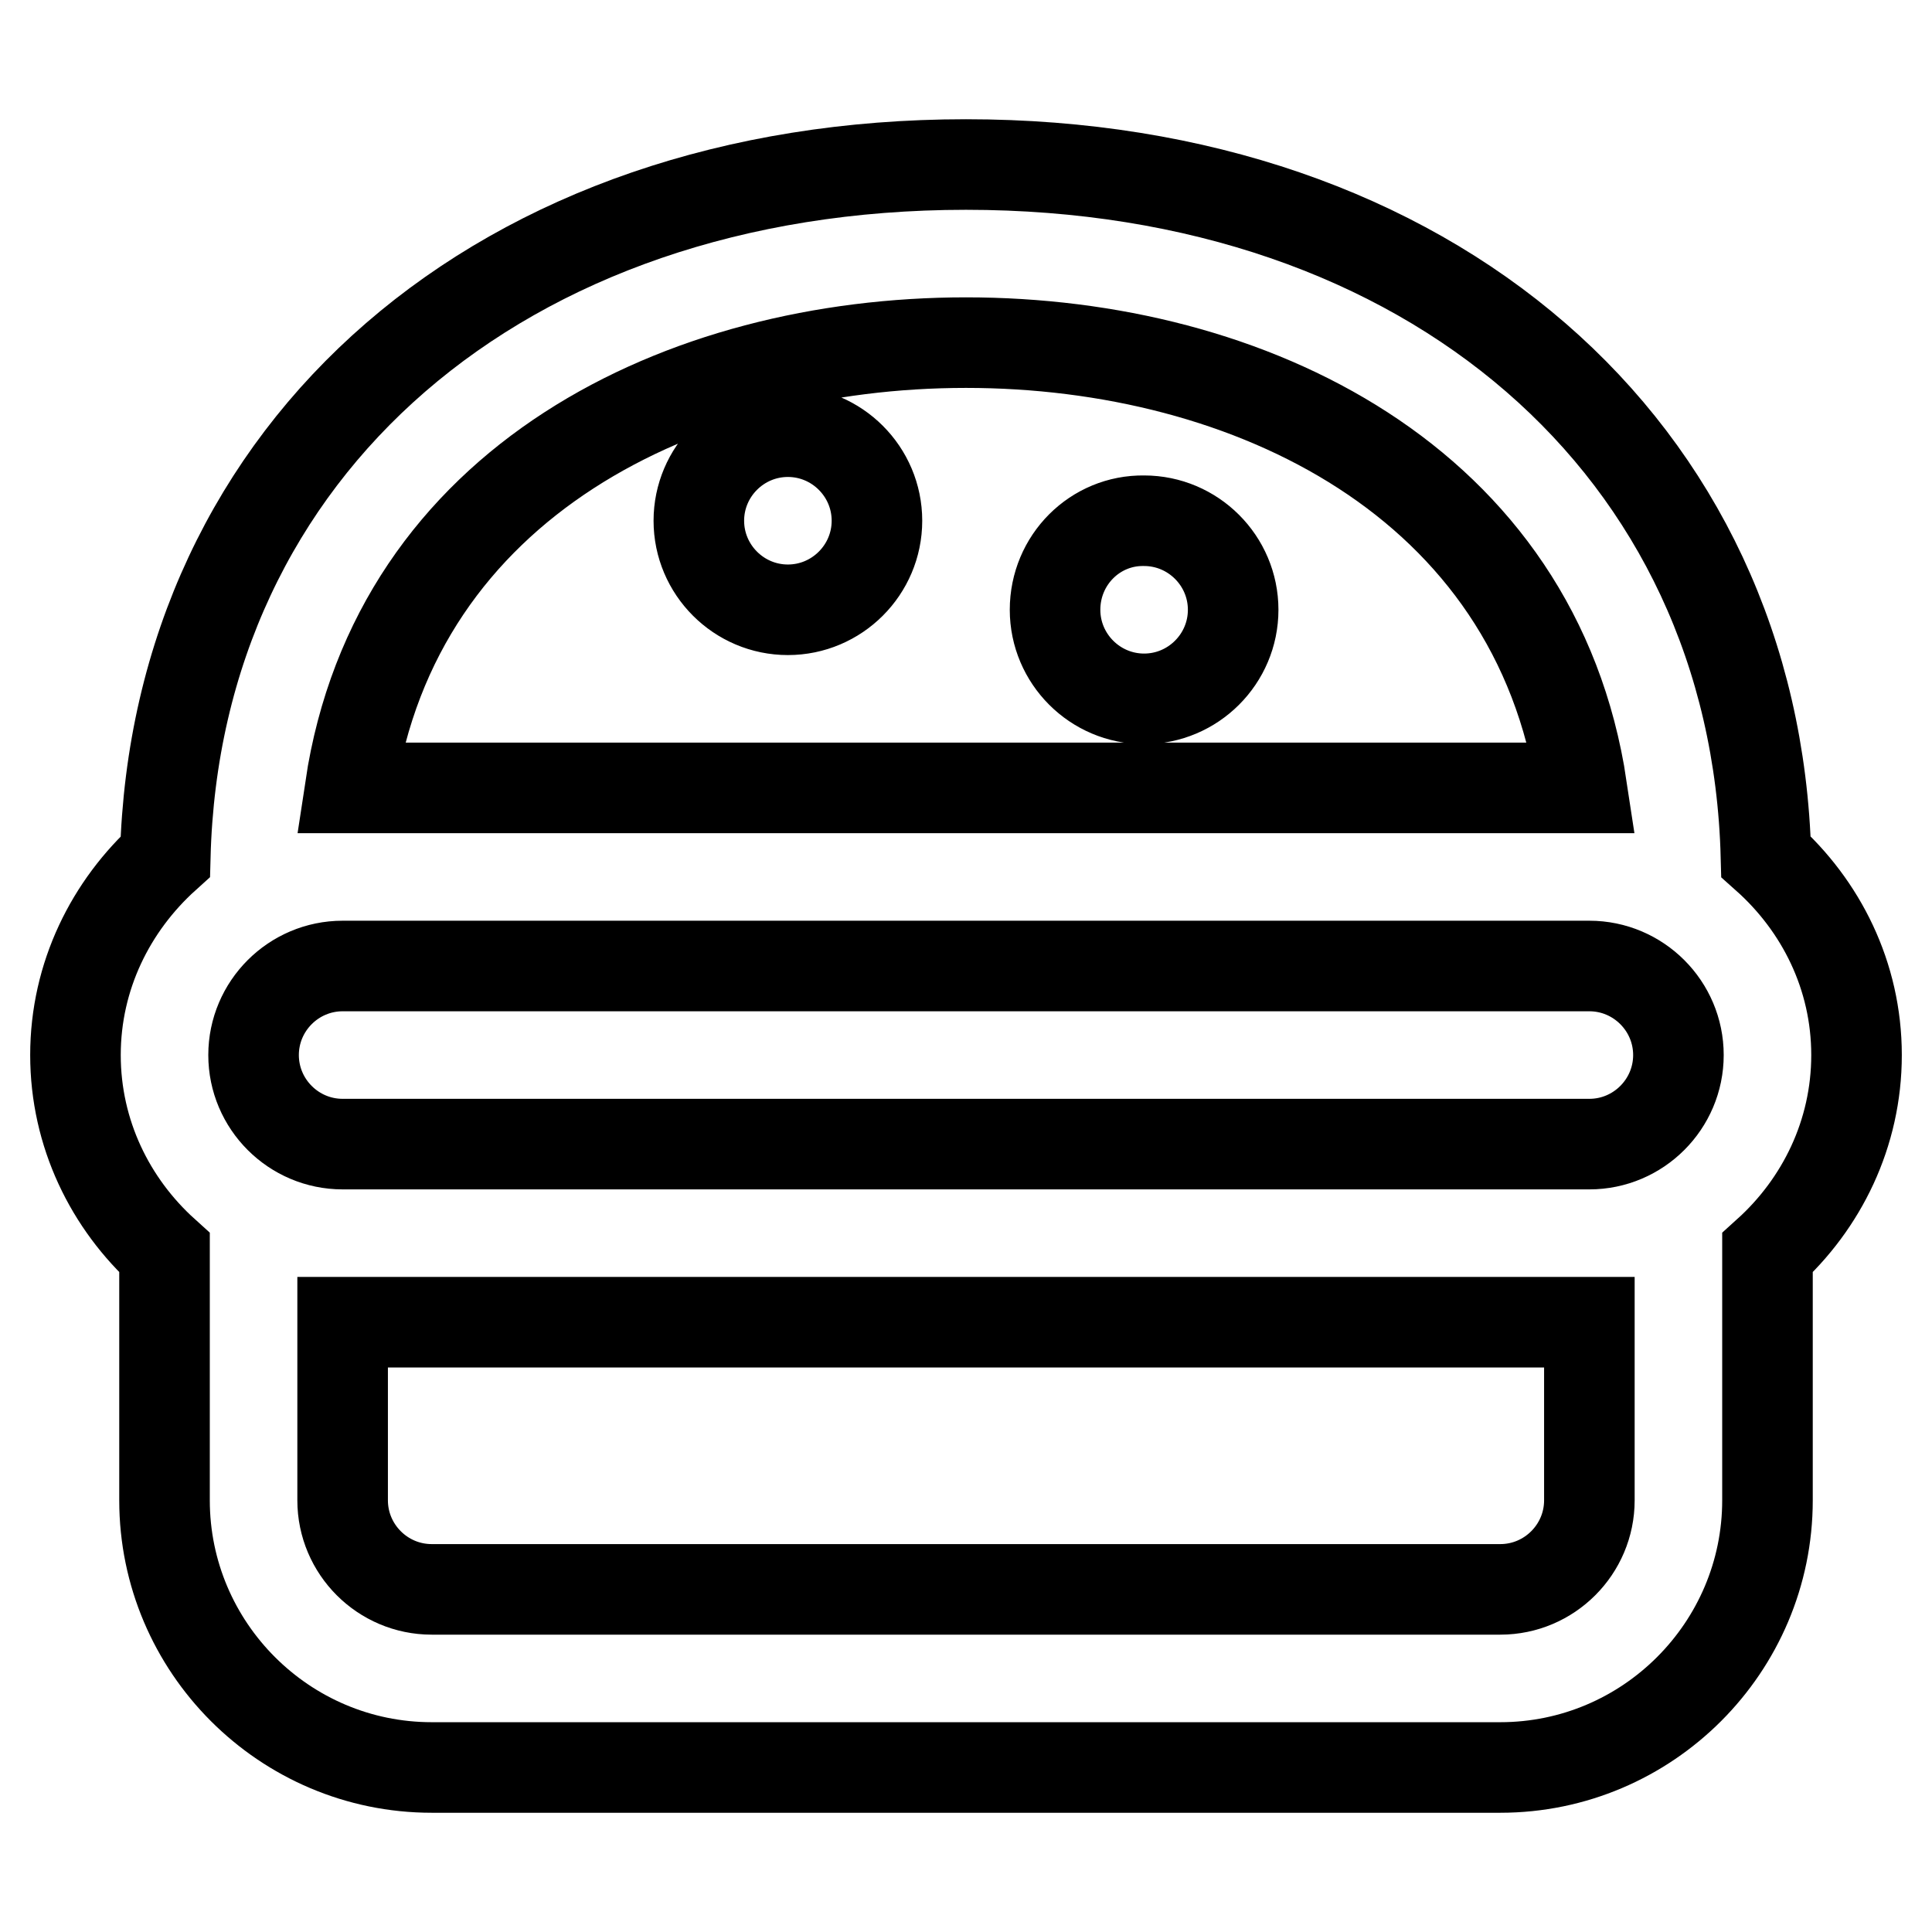
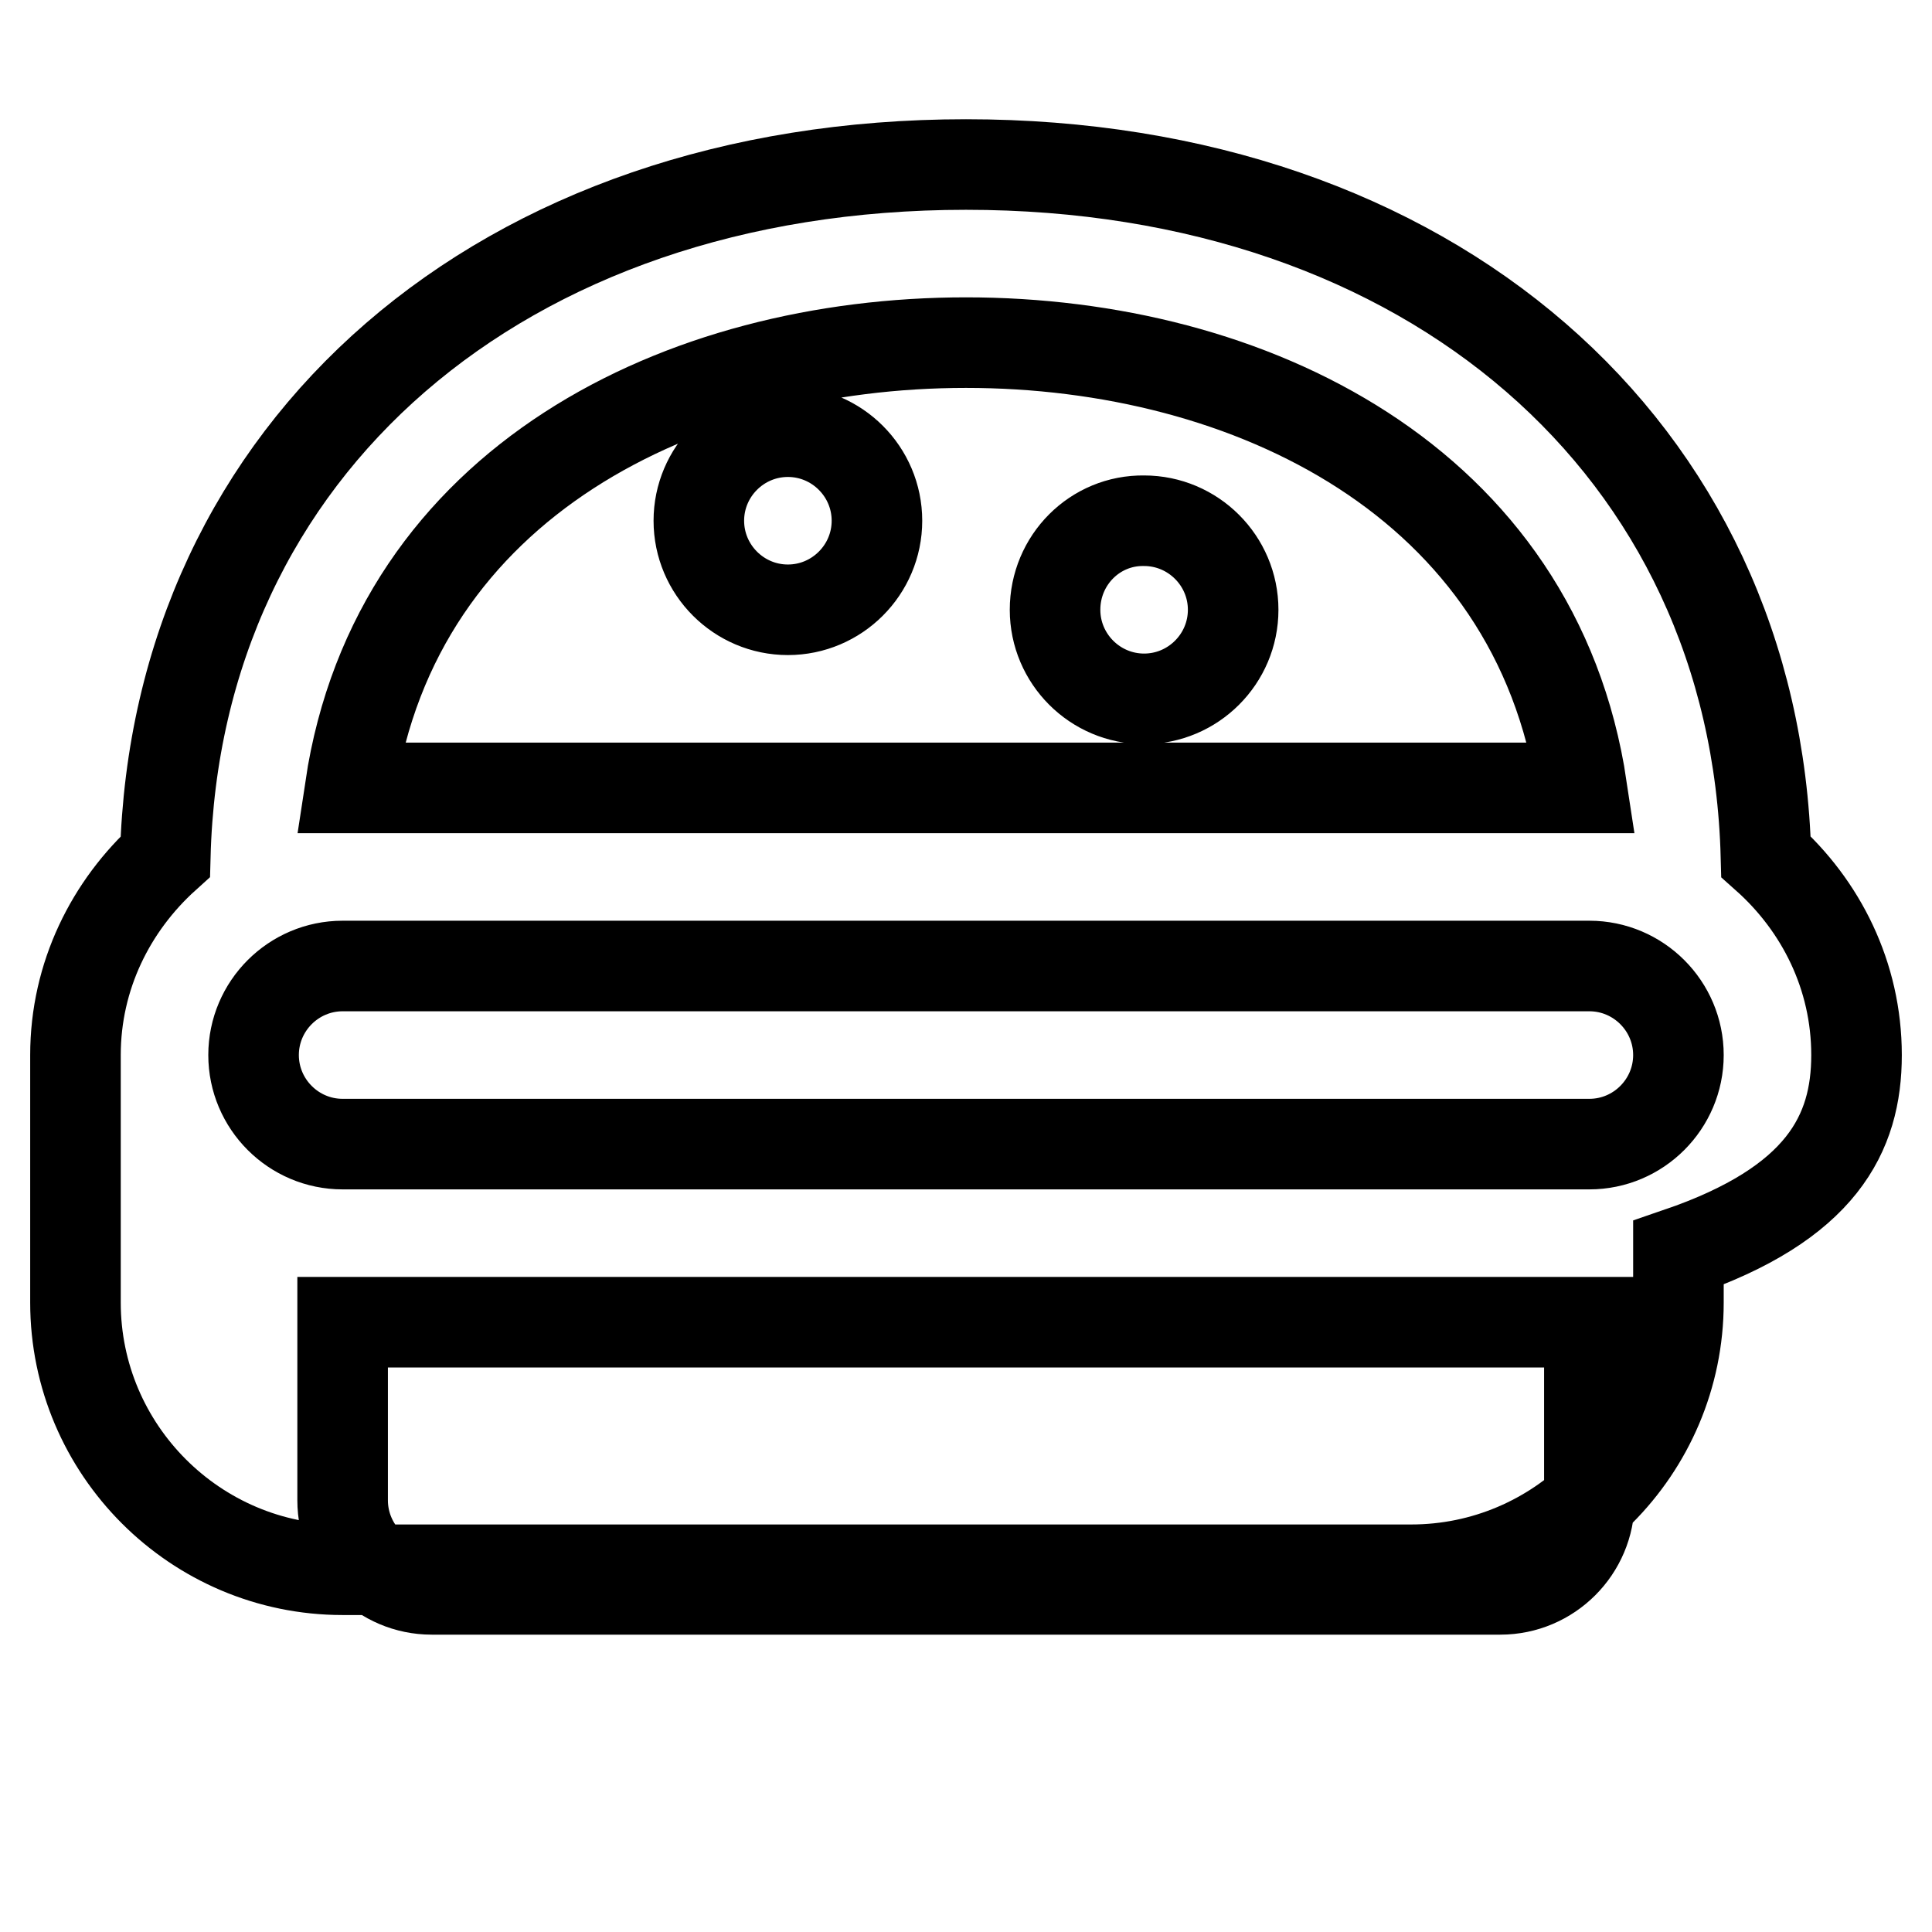
<svg xmlns="http://www.w3.org/2000/svg" version="1.1" x="0px" y="0px" viewBox="0 0 256 256" enable-background="new 0 0 256 256" xml:space="preserve">
  <g>
-     <path stroke-width="12" fill-opacity="0" stroke="#000000" d="M246,139.8c0-10.5-4.7-19.8-12-26.3c-1.4-54.1-44.6-91.7-106-91.7c-61.5,0-104.7,37.6-106.1,91.7 C14.7,120,10,129.3,10,139.8c0,10.4,4.6,19.7,11.8,26.2v32.8c0,19.5,15.9,35.4,35.4,35.4h141.6c19.5,0,35.4-15.9,35.4-35.4V166 C241.4,159.5,246,150.2,246,139.8L246,139.8z M33.6,139.8c0-6.5,5.3-11.8,11.8-11.8h165.2c6.5,0,11.8,5.3,11.8,11.8 c0,6.5-5.3,11.8-11.8,11.8H45.4C38.9,151.6,33.6,146.3,33.6,139.8z M128,45.4c37.6,0,75.5,18.4,81.6,59H46.4 C52.5,63.8,90.4,45.4,128,45.4z M210.6,198.8c0,6.5-5.3,11.8-11.8,11.8H57.2c-6.5,0-11.8-5.3-11.8-11.8v-23.6h165.2L210.6,198.8 L210.6,198.8z M92.6,69c0,6.5,5.3,11.8,11.8,11.8c6.5,0,11.8-5.3,11.8-11.8c0,0,0,0,0,0c0-6.5-5.3-11.8-11.8-11.8 C97.9,57.2,92.6,62.5,92.6,69C92.6,69,92.6,69,92.6,69z M139.8,80.8c0,6.5,5.3,11.8,11.8,11.8c6.5,0,11.8-5.3,11.8-11.8 c0,0,0,0,0,0c0-6.5-5.3-11.8-11.8-11.8C145.1,68.9,139.8,74.2,139.8,80.8C139.8,80.8,139.8,80.8,139.8,80.8z" />
+     <path stroke-width="12" fill-opacity="0" stroke="#000000" d="M246,139.8c0-10.5-4.7-19.8-12-26.3c-1.4-54.1-44.6-91.7-106-91.7c-61.5,0-104.7,37.6-106.1,91.7 C14.7,120,10,129.3,10,139.8v32.8c0,19.5,15.9,35.4,35.4,35.4h141.6c19.5,0,35.4-15.9,35.4-35.4V166 C241.4,159.5,246,150.2,246,139.8L246,139.8z M33.6,139.8c0-6.5,5.3-11.8,11.8-11.8h165.2c6.5,0,11.8,5.3,11.8,11.8 c0,6.5-5.3,11.8-11.8,11.8H45.4C38.9,151.6,33.6,146.3,33.6,139.8z M128,45.4c37.6,0,75.5,18.4,81.6,59H46.4 C52.5,63.8,90.4,45.4,128,45.4z M210.6,198.8c0,6.5-5.3,11.8-11.8,11.8H57.2c-6.5,0-11.8-5.3-11.8-11.8v-23.6h165.2L210.6,198.8 L210.6,198.8z M92.6,69c0,6.5,5.3,11.8,11.8,11.8c6.5,0,11.8-5.3,11.8-11.8c0,0,0,0,0,0c0-6.5-5.3-11.8-11.8-11.8 C97.9,57.2,92.6,62.5,92.6,69C92.6,69,92.6,69,92.6,69z M139.8,80.8c0,6.5,5.3,11.8,11.8,11.8c6.5,0,11.8-5.3,11.8-11.8 c0,0,0,0,0,0c0-6.5-5.3-11.8-11.8-11.8C145.1,68.9,139.8,74.2,139.8,80.8C139.8,80.8,139.8,80.8,139.8,80.8z" />
  </g>
</svg>